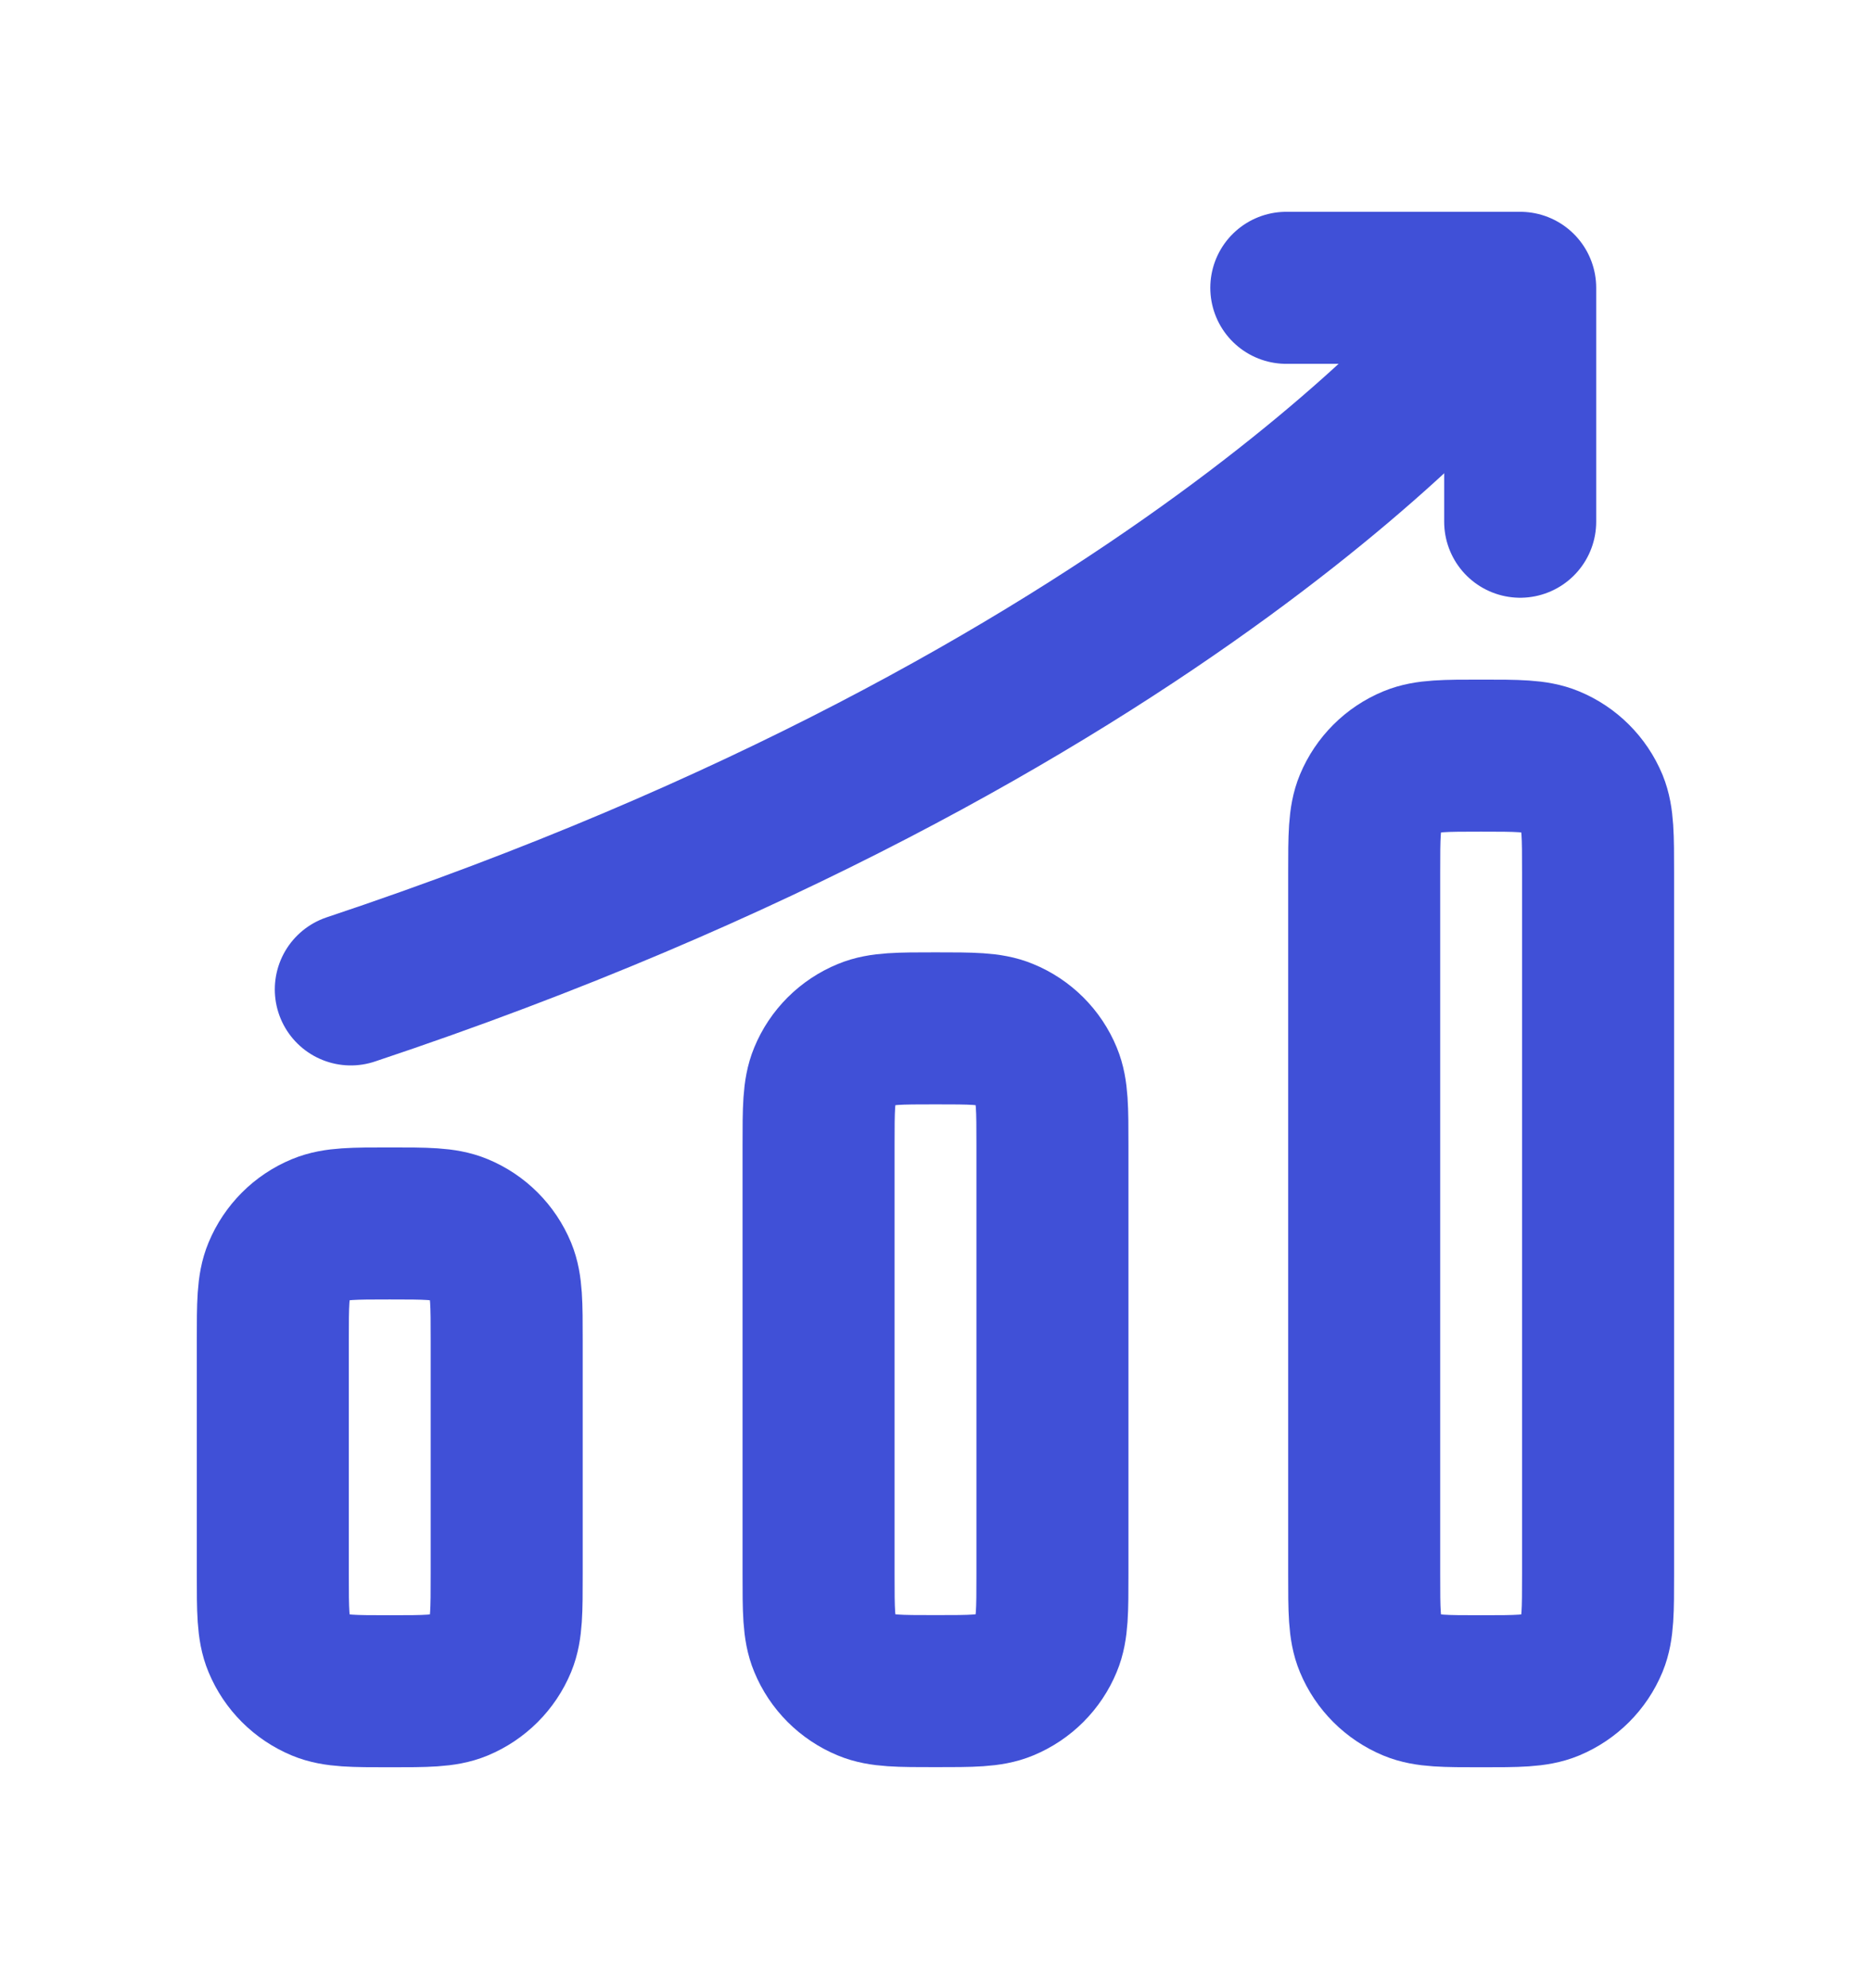
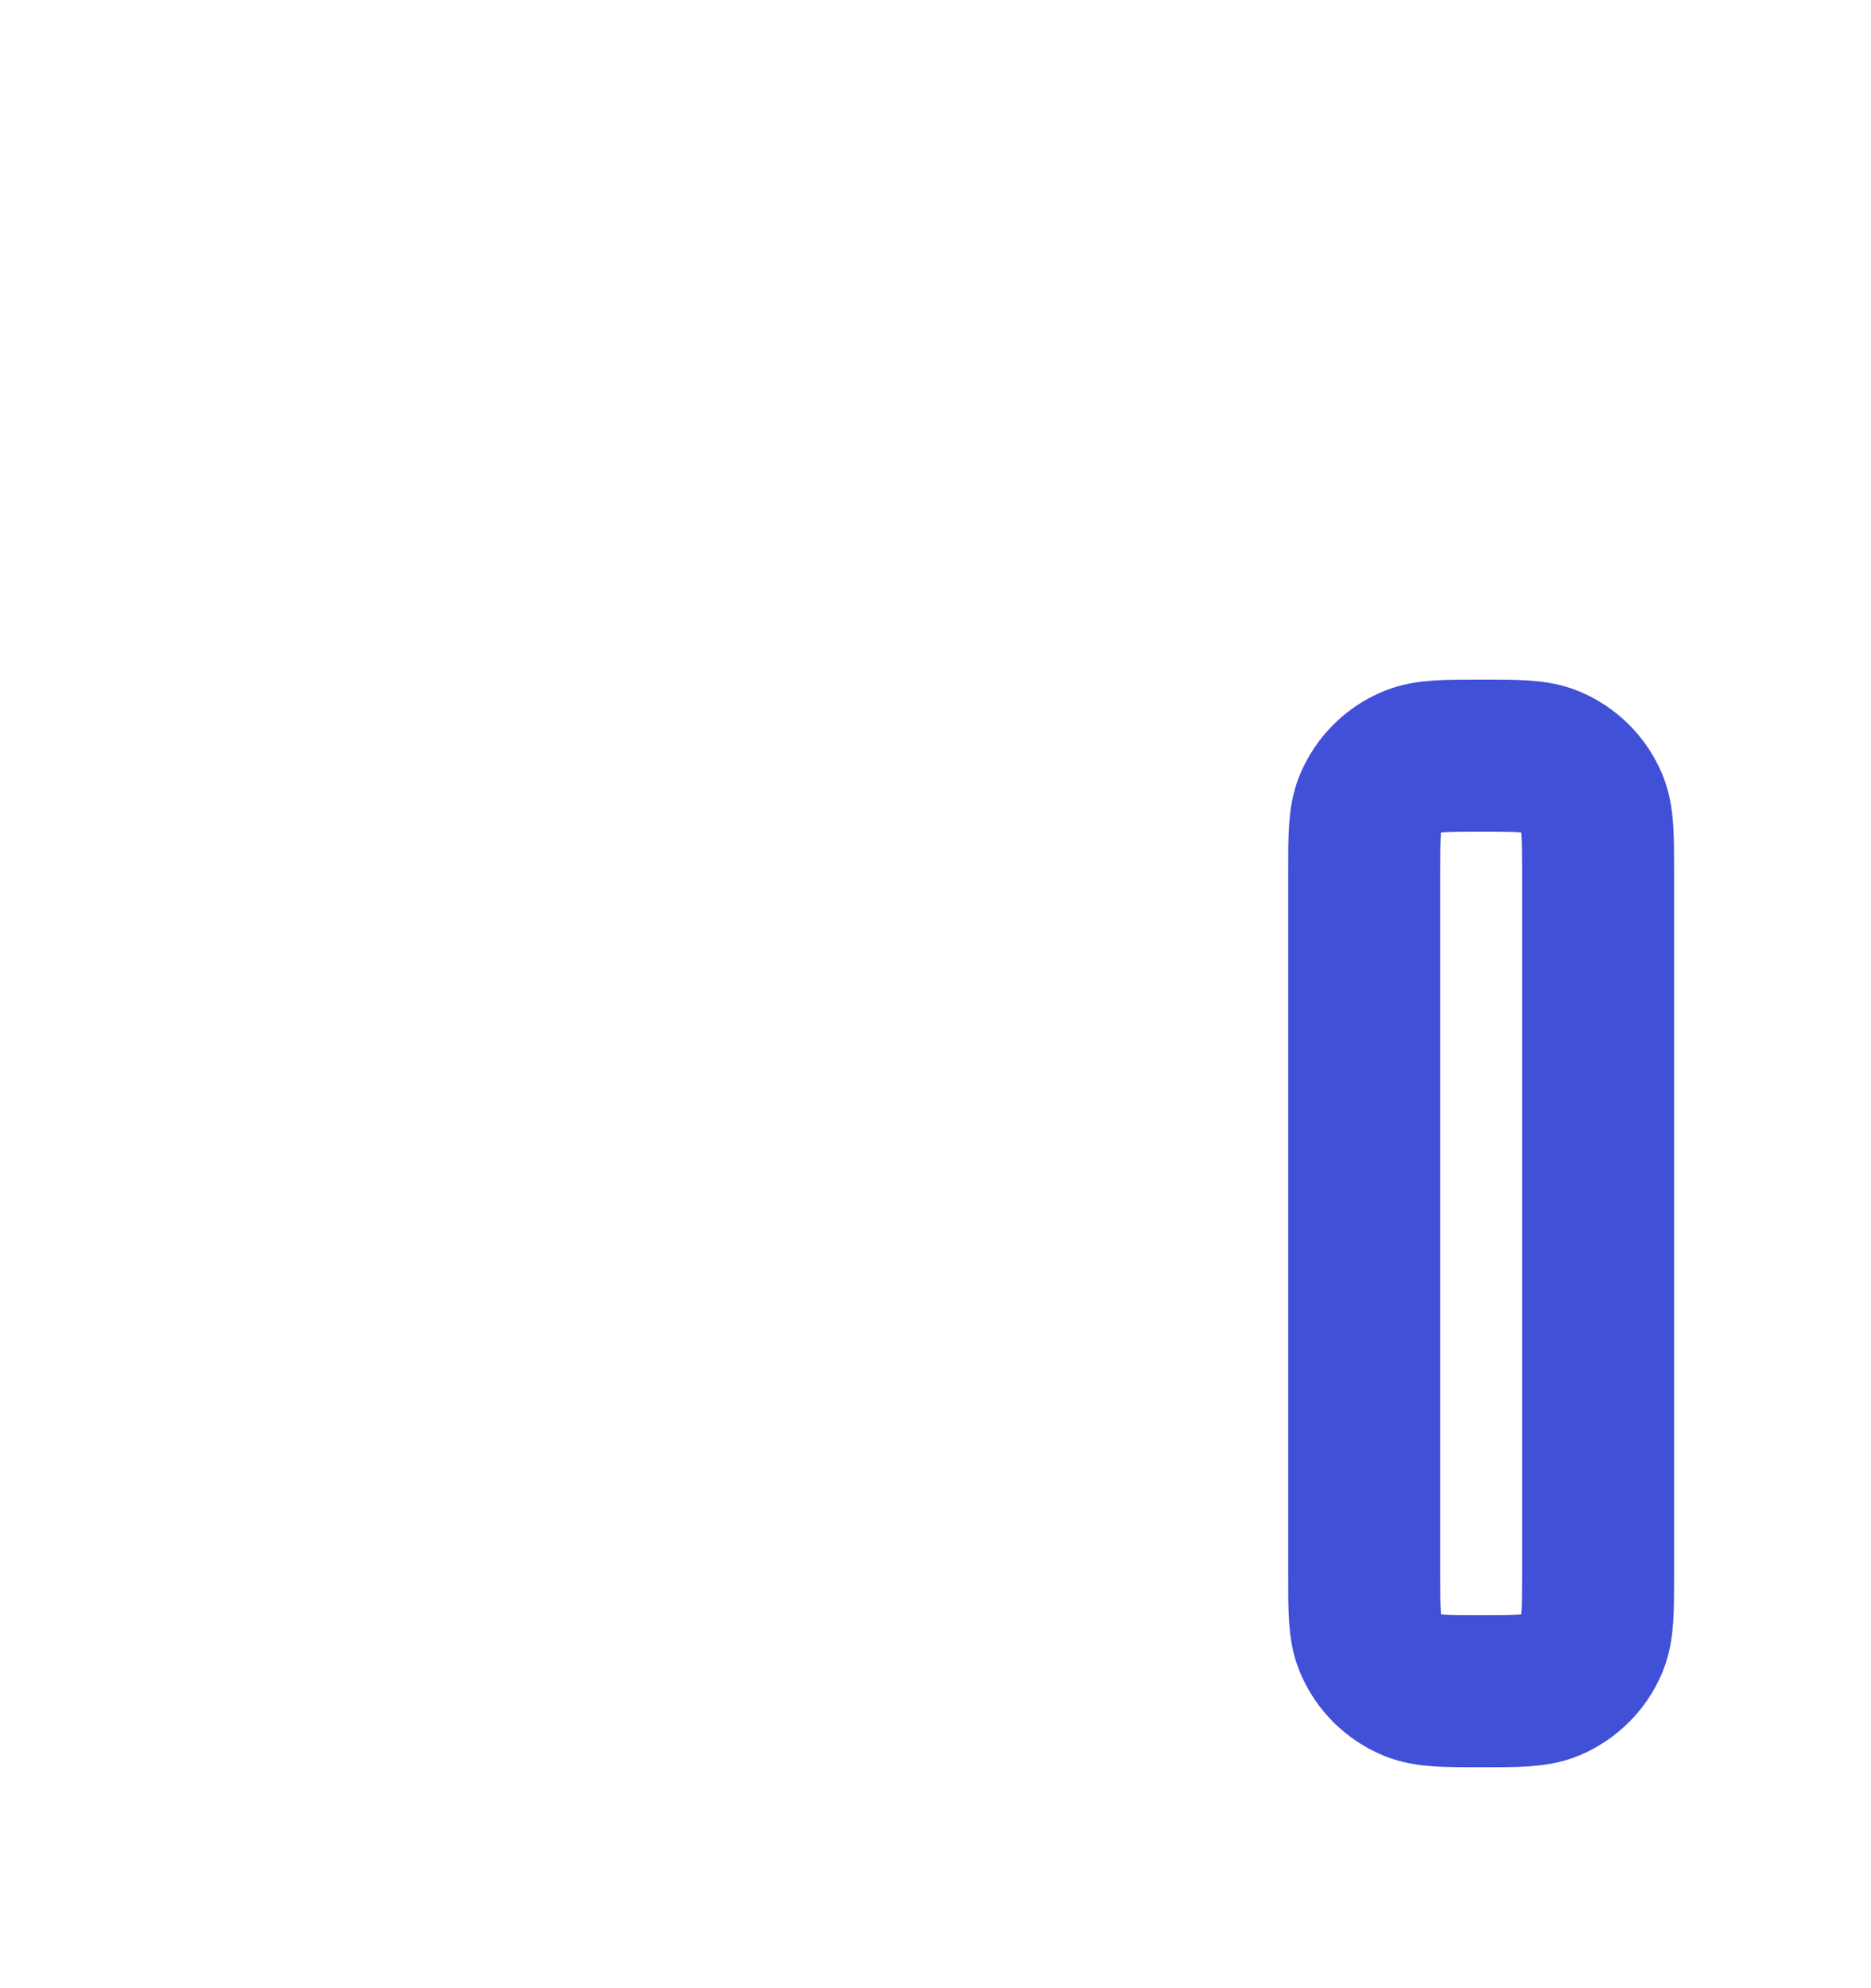
<svg xmlns="http://www.w3.org/2000/svg" width="16" height="17" viewBox="0 0 16 17" fill="none">
  <path d="M13.666 7.461V13.461C13.666 13.771 13.666 13.927 13.616 14.049C13.548 14.213 13.418 14.342 13.255 14.41C13.132 14.461 12.977 14.461 12.666 14.461C12.356 14.461 12.201 14.461 12.078 14.41C11.915 14.342 11.785 14.213 11.717 14.049C11.666 13.927 11.666 13.771 11.666 13.461V7.461C11.666 7.15 11.666 6.995 11.717 6.872C11.785 6.709 11.915 6.579 12.078 6.512C12.201 6.461 12.356 6.461 12.666 6.461C12.977 6.461 13.132 6.461 13.255 6.512C13.418 6.579 13.548 6.709 13.616 6.872C13.666 6.995 13.666 7.15 13.666 7.461Z" stroke="#4050D7" stroke-width="1.3" stroke-linejoin="round" />
-   <path d="M11 2.461H13V4.461" stroke="#4050D7" stroke-width="1.3" stroke-linecap="round" stroke-linejoin="round" />
-   <path d="M12.667 2.793C12.667 2.793 10 6.126 3 8.46" stroke="#4050D7" stroke-width="1.3" stroke-linecap="round" stroke-linejoin="round" />
-   <path d="M9 9.793V13.46C9 13.77 9 13.926 8.949 14.048C8.882 14.211 8.752 14.341 8.588 14.409C8.466 14.46 8.311 14.46 8 14.46C7.689 14.46 7.534 14.46 7.412 14.409C7.248 14.341 7.118 14.211 7.051 14.048C7 13.926 7 13.77 7 13.46V9.793C7 9.482 7 9.327 7.051 9.204C7.118 9.041 7.248 8.911 7.412 8.844C7.534 8.793 7.689 8.793 8 8.793C8.311 8.793 8.466 8.793 8.588 8.844C8.752 8.911 8.882 9.041 8.949 9.204C9 9.327 9 9.482 9 9.793Z" stroke="#4050D7" stroke-width="1.3" stroke-linejoin="round" />
-   <path d="M4.333 11.461V13.461C4.333 13.771 4.333 13.927 4.283 14.049C4.215 14.213 4.085 14.342 3.922 14.41C3.799 14.461 3.644 14.461 3.333 14.461C3.023 14.461 2.868 14.461 2.745 14.41C2.582 14.342 2.452 14.213 2.384 14.049C2.333 13.927 2.333 13.771 2.333 13.461V11.461C2.333 11.15 2.333 10.995 2.384 10.873C2.452 10.709 2.582 10.579 2.745 10.512C2.868 10.461 3.023 10.461 3.333 10.461C3.644 10.461 3.799 10.461 3.922 10.512C4.085 10.579 4.215 10.709 4.283 10.873C4.333 10.995 4.333 11.15 4.333 11.461Z" stroke="#4050D7" stroke-width="1.3" stroke-linejoin="round" />
</svg>